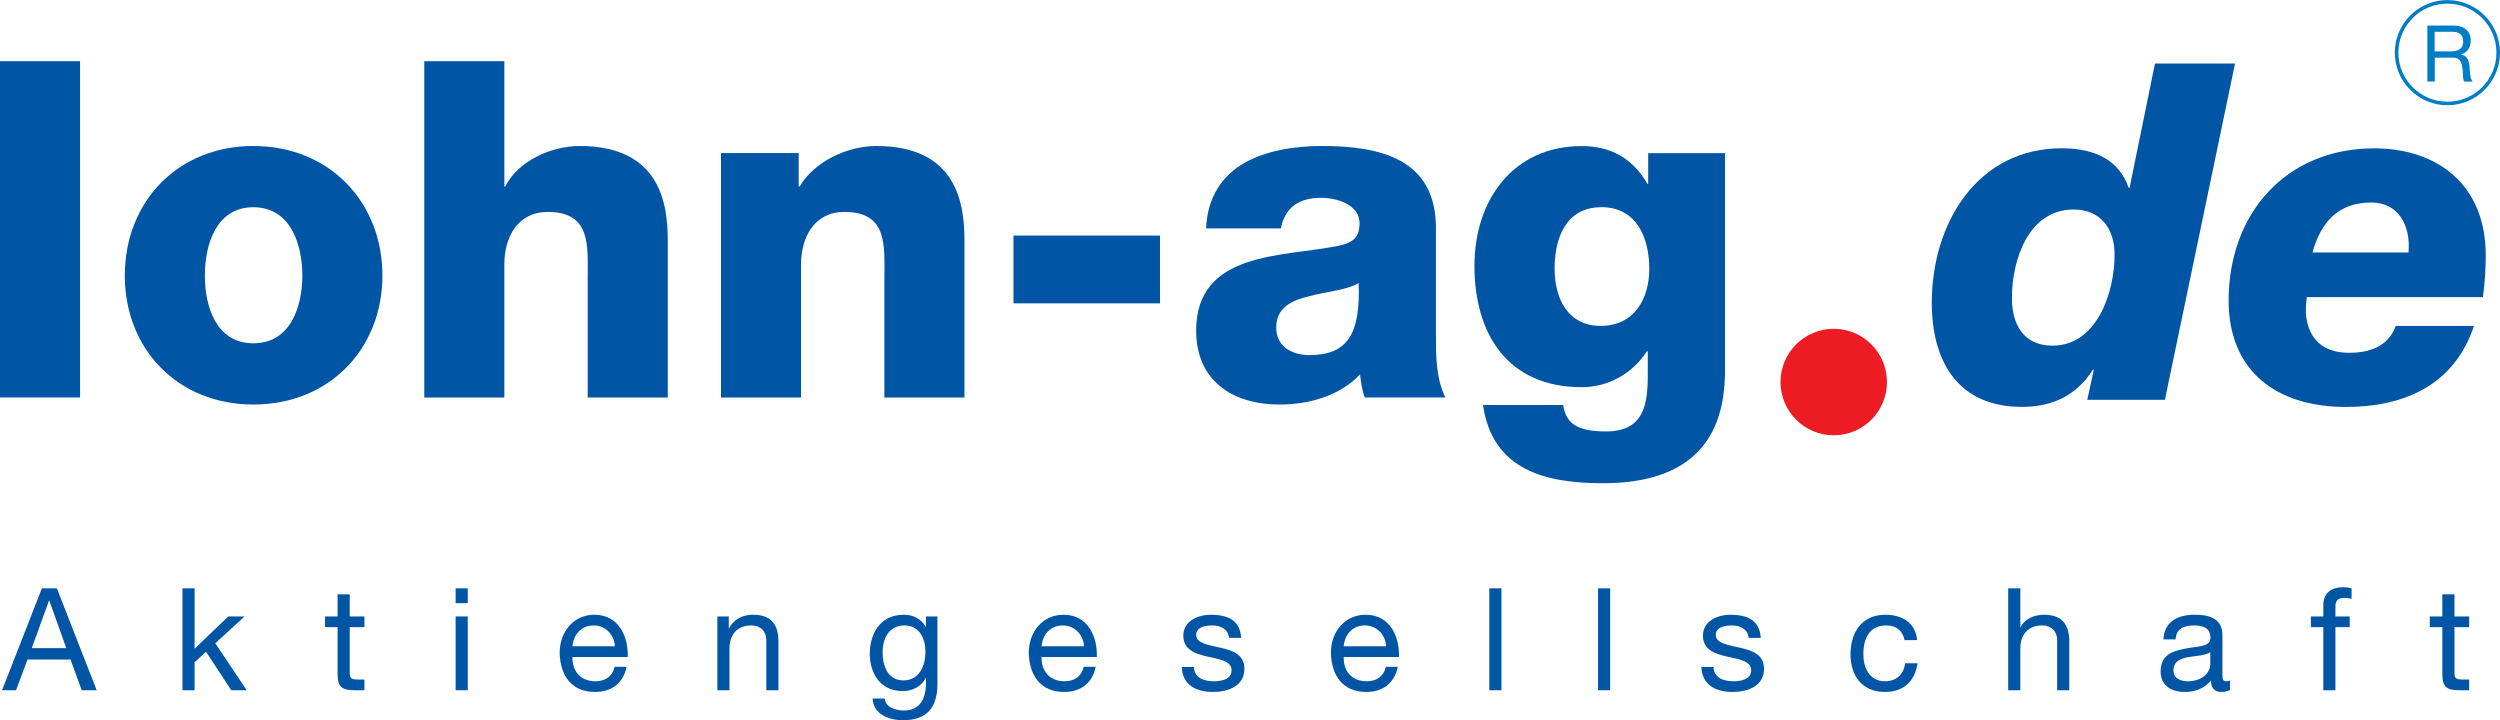
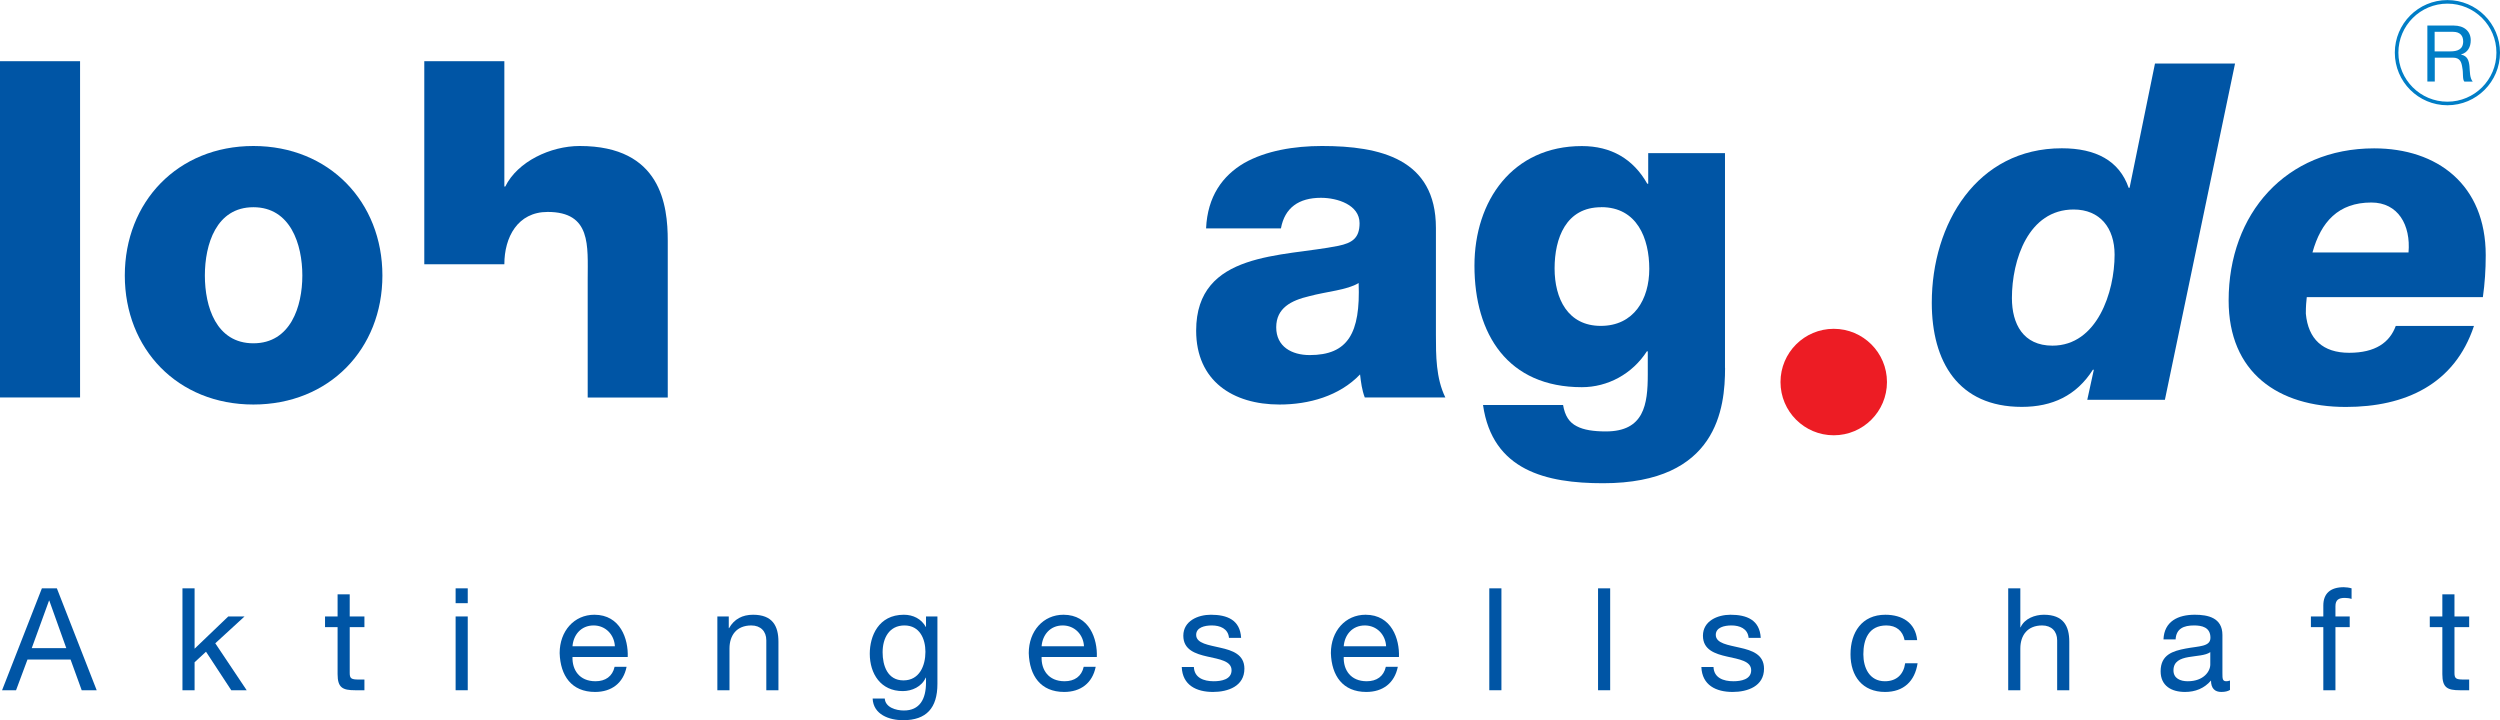
<svg xmlns="http://www.w3.org/2000/svg" id="logo_lohn-ag.de" viewBox="0 0 350.35 100.93">
  <defs>
    <style>.cls-1{fill:#007dc6;}.cls-1,.cls-2,.cls-3{stroke-width:0px;}.cls-2{fill:#ed1c24;}.cls-4{fill:none;stroke:#007dc6;stroke-width:.5px;}.cls-3{fill:#0055a5;}</style>
  </defs>
  <path class="cls-3" d="m0,8.58h11.22v47.12H0V8.58Z" />
  <path class="cls-3" d="m35.51,20.46c10.63,0,18.08,7.85,18.08,18.15s-7.46,18.08-18.08,18.08-18.02-7.79-18.02-18.08,7.39-18.15,18.02-18.15Zm0,27.65c5.21,0,6.86-5.15,6.86-9.5s-1.65-9.57-6.86-9.57-6.8,5.21-6.8,9.57,1.58,9.5,6.8,9.5Z" />
-   <path class="cls-3" d="m59.46,8.58h11.22v17.56h.13c1.72-3.5,6.34-5.68,10.43-5.68,11.42,0,12.34,8.32,12.34,13.27v21.98h-11.22v-16.57c0-4.69.53-9.44-5.61-9.44-4.22,0-6.07,3.56-6.07,7.33v18.68h-11.22V8.58Z" />
-   <path class="cls-3" d="m101.04,21.45h10.89v4.69h.13c2.05-3.5,6.67-5.68,10.76-5.68,11.42,0,12.34,8.32,12.34,13.27v21.98h-11.22v-16.57c0-4.69.53-9.44-5.61-9.44-4.22,0-6.07,3.56-6.07,7.33v18.68h-11.22V21.45Z" />
-   <path class="cls-3" d="m142.03,42.51v-9.5h20.53v9.5h-20.53Z" />
+   <path class="cls-3" d="m59.46,8.58h11.22v17.56h.13c1.72-3.5,6.34-5.68,10.43-5.68,11.42,0,12.34,8.32,12.34,13.27v21.98h-11.22v-16.57c0-4.69.53-9.44-5.61-9.44-4.22,0-6.07,3.56-6.07,7.33h-11.22V8.58Z" />
  <path class="cls-3" d="m169.02,32.01c.2-4.49,2.31-7.39,5.35-9.17,3.04-1.72,7-2.38,10.89-2.38,8.12,0,15.97,1.78,15.97,11.48v14.98c0,2.9,0,6.07,1.32,8.78h-11.29c-.4-1.06-.53-2.11-.66-3.23-2.9,3.04-7.19,4.22-11.29,4.22-6.53,0-11.68-3.3-11.68-10.36,0-11.15,12.14-10.3,19.93-11.88,1.91-.4,2.97-1.06,2.97-3.17,0-2.57-3.1-3.56-5.41-3.56-3.1,0-5.08,1.39-5.61,4.29h-10.49Zm14.52,17.75c5.35,0,7.13-3.04,6.86-10.1-1.58.99-4.49,1.19-6.93,1.85-2.51.59-4.62,1.65-4.62,4.36s2.18,3.89,4.69,3.89Z" />
  <path class="cls-3" d="m241.75,51.55c0,5.61-1.06,16.17-17.09,16.17-7.99,0-15.51-1.78-16.83-10.96h11.22c.26,1.52.86,2.44,1.91,2.97.99.53,2.38.73,4.09.73,5.35,0,5.87-3.76,5.87-7.99v-3.23h-.13c-2.05,3.17-5.48,5.02-9.11,5.02-10.36,0-15.05-7.39-15.05-17.03,0-9.11,5.35-16.76,15.05-16.76,4.09,0,7.19,1.78,9.17,5.28h.13v-4.29h10.76v30.1Zm-17.36-22.51c-4.95,0-6.53,4.36-6.53,8.58s1.85,8.05,6.47,8.05,6.8-3.7,6.8-7.99-1.72-8.65-6.73-8.65Z" />
  <path class="cls-2" d="m264.44,53.54c0,4.12-3.34,7.46-7.46,7.46s-7.46-3.34-7.46-7.46,3.34-7.46,7.46-7.46,7.46,3.34,7.46,7.46Z" />
  <path class="cls-3" d="m303.4,56.03h-10.89l.92-4.22h-.13c-2.31,3.63-5.68,5.21-9.97,5.21-8.91,0-12.61-6.34-12.61-14.59,0-11.09,6.34-21.65,18.22-21.65,4.75,0,8.05,1.72,9.37,5.54h.13l3.56-17.42h11.22l-9.83,47.12Zm-7.06-20.33c0-3.76-2.05-6.34-5.74-6.34-6.34,0-8.65,7.06-8.65,12.41,0,3.63,1.58,6.67,5.68,6.67,6.27,0,8.71-7.52,8.71-12.74Z" />
  <path class="cls-3" d="m323.27,41.65c-.07.66-.13,1.19-.13,2.31.33,3.56,2.38,5.48,6.07,5.48s5.68-1.45,6.53-3.76h10.96c-2.71,8.18-9.64,11.35-17.95,11.35-9.5,0-16.43-4.82-16.43-14.92,0-12.14,7.99-21.32,20.39-21.32,8.84,0,15.64,5.08,15.64,14.98,0,2.05-.13,3.96-.4,5.87h-24.68Zm14.26-6.27c.33-3.83-1.45-7-5.21-7-4.62,0-7.06,2.71-8.25,7h13.46Z" />
  <path class="cls-3" d="m5.87,82.45h2.1l5.58,14.28h-2.1l-1.56-4.3H3.85l-1.6,4.3H.29l5.58-14.28Zm-1.42,8.38h4.84l-2.38-6.66h-.04l-2.42,6.66Z" />
  <path class="cls-3" d="m25.57,82.45h1.7v8.46l4.72-4.52h2.28l-4.1,3.76,4.4,6.58h-2.16l-3.54-5.4-1.6,1.48v3.92h-1.7v-14.28Z" />
  <path class="cls-3" d="m49.01,86.39h2.06v1.5h-2.06v6.42c0,.78.22.92,1.28.92h.78v1.5h-1.3c-1.76,0-2.46-.36-2.46-2.26v-6.58h-1.76v-1.5h1.76v-3.1h1.7v3.1Z" />
  <path class="cls-3" d="m65.55,84.53h-1.7v-2.08h1.7v2.08Zm-1.7,1.86h1.7v10.34h-1.7v-10.34Z" />
  <path class="cls-3" d="m87.81,93.45c-.46,2.28-2.1,3.52-4.42,3.52-3.3,0-4.86-2.28-4.96-5.44,0-3.1,2.04-5.38,4.86-5.38,3.66,0,4.78,3.42,4.68,5.92h-7.74c-.06,1.8.96,3.4,3.22,3.4,1.4,0,2.38-.68,2.68-2.02h1.68Zm-1.64-2.88c-.08-1.62-1.3-2.92-2.98-2.92-1.78,0-2.84,1.34-2.96,2.92h5.94Z" />
  <path class="cls-3" d="m100.53,86.39h1.6v1.64h.04c.72-1.28,1.88-1.88,3.36-1.88,2.72,0,3.56,1.56,3.56,3.78v6.8h-1.7v-7c0-1.26-.8-2.08-2.1-2.08-2.06,0-3.06,1.38-3.06,3.24v5.84h-1.7v-10.34Z" />
  <path class="cls-3" d="m131.37,95.85c0,3.36-1.54,5.08-4.8,5.08-1.94,0-4.18-.78-4.28-3.04h1.7c.08,1.24,1.56,1.68,2.68,1.68,2.22,0,3.1-1.6,3.1-3.92v-.68h-.04c-.56,1.26-1.92,1.88-3.22,1.88-3.08,0-4.62-2.42-4.62-5.24,0-2.44,1.2-5.46,4.78-5.46,1.3,0,2.46.58,3.08,1.72h.02v-1.48h1.6v9.46Zm-1.68-4.5c0-1.82-.8-3.7-2.94-3.7s-3.06,1.78-3.06,3.76c0,1.86.68,3.94,2.92,3.94s3.08-2.06,3.08-4Z" />
  <path class="cls-3" d="m153.55,93.45c-.46,2.28-2.1,3.52-4.42,3.52-3.3,0-4.86-2.28-4.96-5.44,0-3.1,2.04-5.38,4.86-5.38,3.66,0,4.78,3.42,4.68,5.92h-7.74c-.06,1.8.96,3.4,3.22,3.4,1.4,0,2.38-.68,2.68-2.02h1.68Zm-1.64-2.88c-.08-1.62-1.3-2.92-2.98-2.92-1.78,0-2.84,1.34-2.96,2.92h5.94Z" />
  <path class="cls-3" d="m167.31,93.47c.06,1.52,1.38,2,2.78,2,1.06,0,2.5-.24,2.5-1.54s-1.68-1.54-3.38-1.92c-1.68-.38-3.38-.94-3.38-2.92,0-2.08,2.06-2.94,3.86-2.94,2.28,0,4.1.72,4.24,3.24h-1.7c-.12-1.32-1.28-1.74-2.4-1.74-1.02,0-2.2.28-2.2,1.32,0,1.22,1.8,1.42,3.38,1.8,1.7.38,3.38.94,3.38,2.94,0,2.46-2.3,3.26-4.4,3.26-2.32,0-4.28-.94-4.38-3.5h1.7Z" />
  <path class="cls-3" d="m195.89,93.45c-.46,2.28-2.1,3.52-4.42,3.52-3.3,0-4.86-2.28-4.96-5.44,0-3.1,2.04-5.38,4.86-5.38,3.66,0,4.78,3.42,4.68,5.92h-7.74c-.06,1.8.96,3.4,3.22,3.4,1.4,0,2.38-.68,2.68-2.02h1.68Zm-1.64-2.88c-.08-1.62-1.3-2.92-2.98-2.92-1.78,0-2.84,1.34-2.96,2.92h5.94Z" />
  <path class="cls-3" d="m208.71,82.45h1.7v14.28h-1.7v-14.28Z" />
  <path class="cls-3" d="m223.95,82.45h1.7v14.28h-1.7v-14.28Z" />
  <path class="cls-3" d="m240.13,93.47c.06,1.52,1.38,2,2.78,2,1.06,0,2.5-.24,2.5-1.54s-1.68-1.54-3.38-1.92c-1.68-.38-3.38-.94-3.38-2.92,0-2.08,2.06-2.94,3.86-2.94,2.28,0,4.1.72,4.24,3.24h-1.7c-.12-1.32-1.28-1.74-2.4-1.74-1.02,0-2.2.28-2.2,1.32,0,1.22,1.8,1.42,3.38,1.8,1.7.38,3.38.94,3.38,2.94,0,2.46-2.3,3.26-4.4,3.26-2.32,0-4.28-.94-4.38-3.5h1.7Z" />
  <path class="cls-3" d="m266.91,89.71c-.26-1.3-1.16-2.06-2.56-2.06-2.46,0-3.22,1.94-3.22,4.04,0,1.9.86,3.78,3.02,3.78,1.64,0,2.62-.96,2.84-2.52h1.74c-.38,2.52-1.96,4.02-4.56,4.02-3.16,0-4.84-2.2-4.84-5.28s1.6-5.54,4.88-5.54c2.34,0,4.22,1.1,4.46,3.56h-1.76Z" />
  <path class="cls-3" d="m281.43,82.45h1.7v5.46h.04c.56-1.24,2.02-1.76,3.26-1.76,2.72,0,3.56,1.56,3.56,3.78v6.8h-1.7v-7c0-1.26-.8-2.08-2.1-2.08-2.06,0-3.06,1.38-3.06,3.24v5.84h-1.7v-14.28Z" />
  <path class="cls-3" d="m312.51,96.69c-.3.18-.68.28-1.22.28-.88,0-1.44-.48-1.44-1.6-.94,1.1-2.2,1.6-3.64,1.6-1.88,0-3.42-.84-3.42-2.9,0-2.34,1.74-2.84,3.5-3.18,1.88-.36,3.48-.24,3.48-1.52,0-1.48-1.22-1.72-2.3-1.72-1.44,0-2.5.44-2.58,1.96h-1.7c.1-2.56,2.08-3.46,4.38-3.46,1.86,0,3.88.42,3.88,2.84v5.32c0,.8,0,1.16.54,1.16.14,0,.3-.02.52-.1v1.32Zm-2.76-5.3c-.66.48-1.94.5-3.08.7-1.12.2-2.08.6-2.08,1.86,0,1.12.96,1.52,2,1.52,2.24,0,3.16-1.4,3.16-2.34v-1.74Z" />
  <path class="cls-3" d="m325.59,87.89h-1.74v-1.5h1.74v-1.54c0-1.68,1-2.56,2.86-2.56.32,0,.78.06,1.1.16v1.48c-.3-.1-.66-.14-.96-.14-.82,0-1.3.26-1.3,1.16v1.44h2v1.5h-2v8.84h-1.7v-8.84Z" />
  <path class="cls-3" d="m343.97,86.39h2.06v1.5h-2.06v6.42c0,.78.22.92,1.28.92h.78v1.5h-1.3c-1.76,0-2.46-.36-2.46-2.26v-6.58h-1.76v-1.5h1.76v-3.1h1.7v3.1Z" />
  <circle class="cls-4" cx="342.98" cy="7.38" r="7.12" />
  <path class="cls-1" d="m340.16,3.58h3.7c1.47,0,2.39.8,2.39,2.06,0,.95-.42,1.73-1.36,1.99v.02c.91.18,1.1.85,1.18,1.62.07.77.02,1.63.46,2.17h-1.17c-.3-.32-.13-1.17-.29-1.94-.11-.77-.3-1.42-1.31-1.42h-2.55v3.35h-1.04V3.58Zm3.22,3.62c.98,0,1.81-.25,1.81-1.4,0-.77-.42-1.34-1.4-1.34h-2.6v2.74h2.18Z" />
</svg>